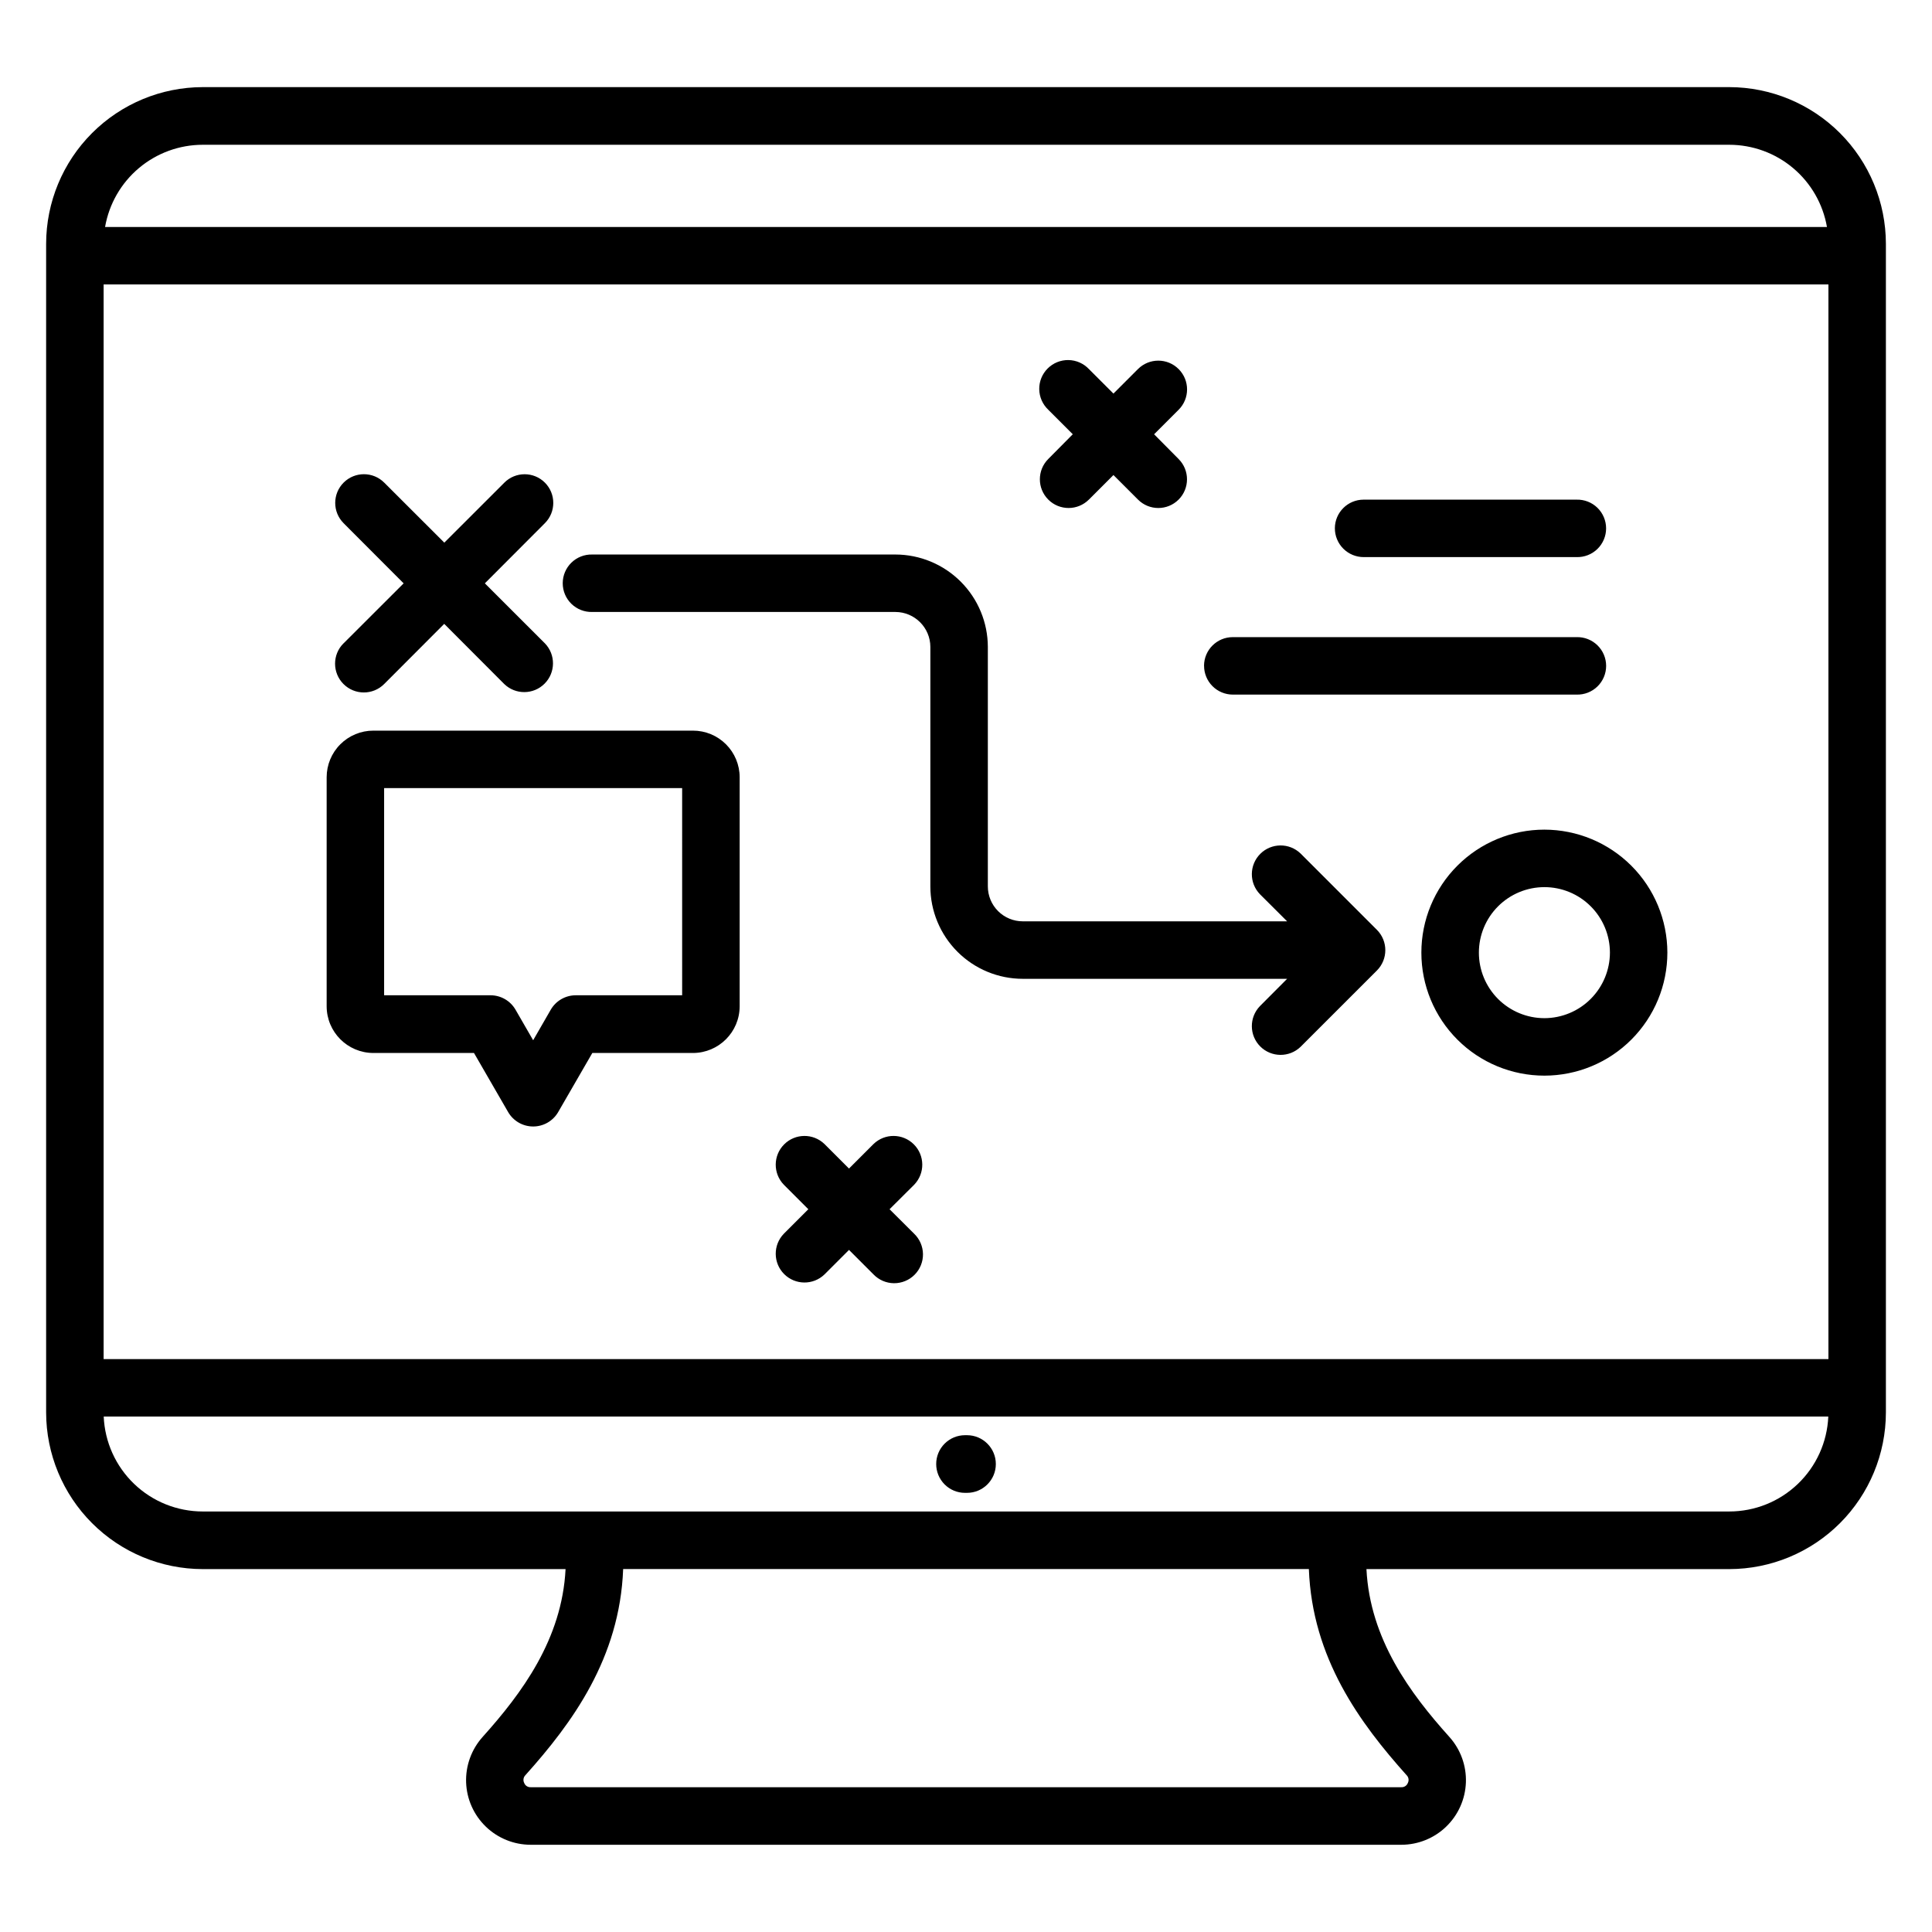
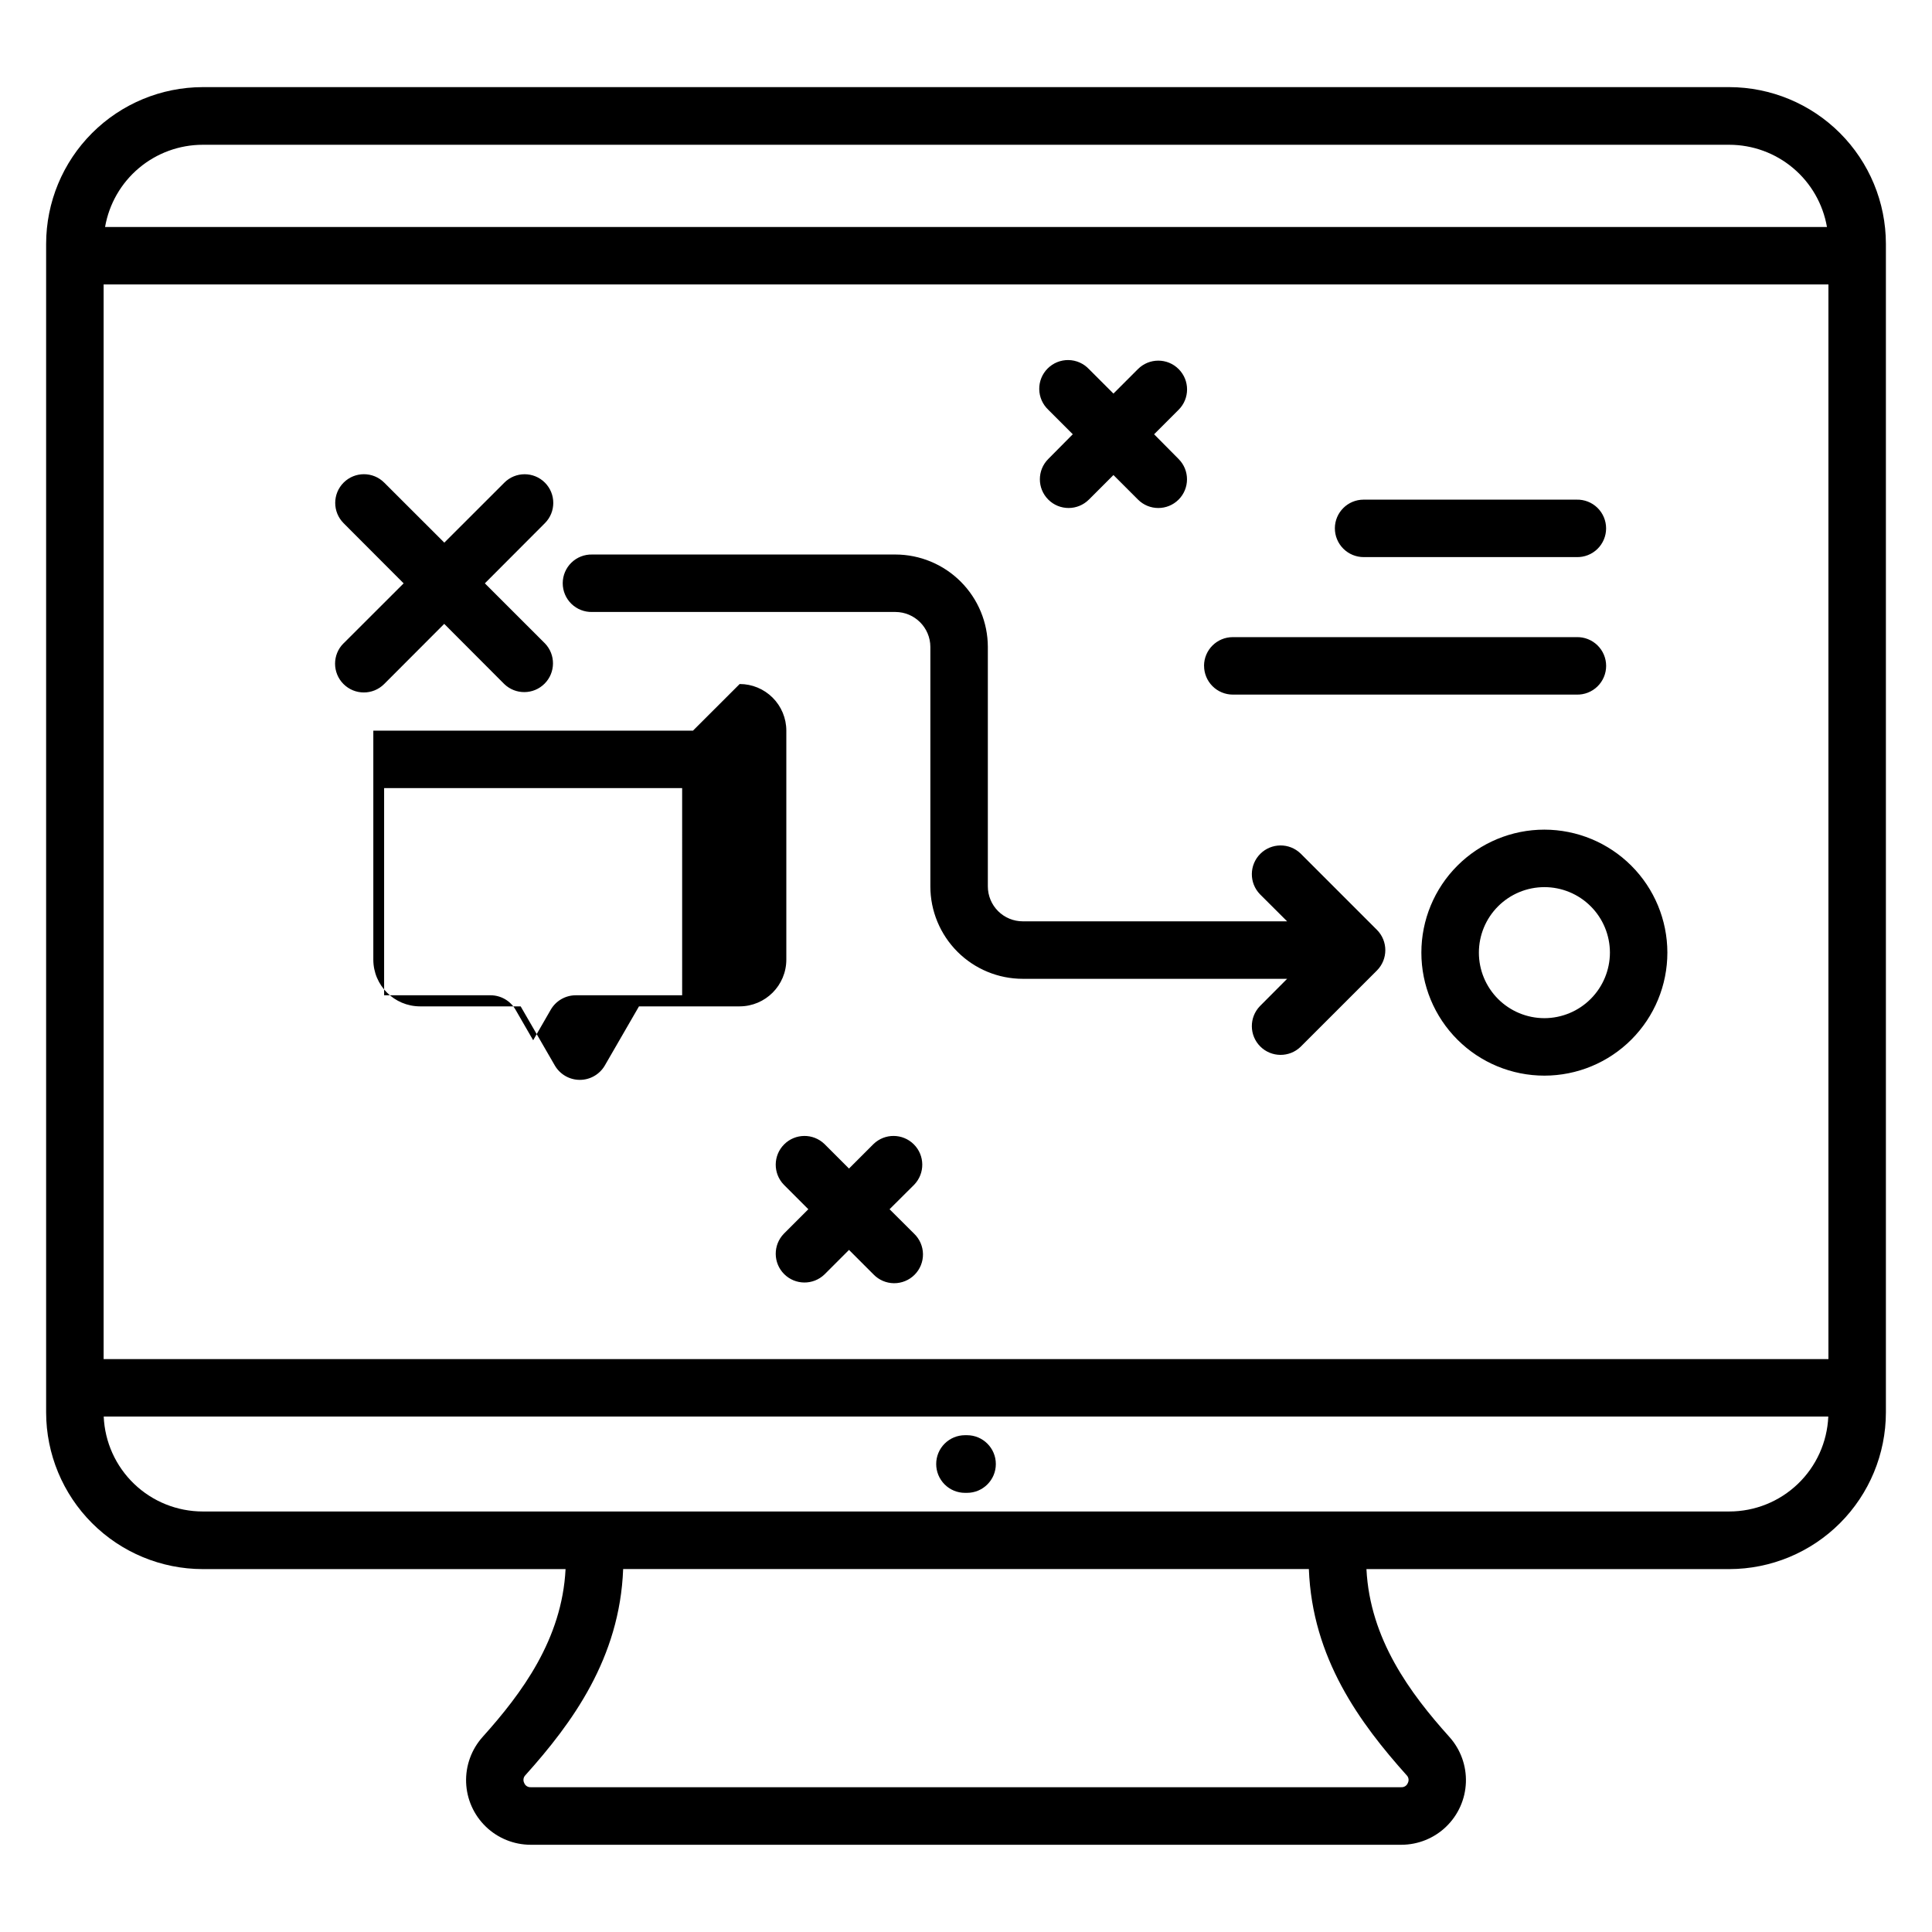
<svg xmlns="http://www.w3.org/2000/svg" fill="#000000" width="800px" height="800px" version="1.1" viewBox="144 144 512 512">
-   <path d="m386.27 457.96-6.527 6.5 6.527 6.5c1.473 1.422 2.309 3.371 2.328 5.414 0.02 2.047-0.785 4.012-2.231 5.457-1.445 1.445-3.41 2.25-5.457 2.234-2.043-0.016-3.996-0.855-5.414-2.324l-6.5-6.5-6.5 6.5h-0.004c-2.992 2.887-7.746 2.844-10.684-0.094-2.941-2.941-2.981-7.695-0.09-10.688l6.5-6.5-6.5-6.5c-2.891-2.992-2.852-7.746 0.09-10.688 2.938-2.941 7.691-2.981 10.684-0.094l6.5 6.5 6.5-6.5h0.004c2.988-2.887 7.742-2.848 10.684 0.094 2.941 2.941 2.981 7.695 0.09 10.688zm35.527-192.32 6.5-6.559-6.5-6.5c-1.496-1.414-2.359-3.375-2.387-5.434-0.031-2.059 0.773-4.043 2.231-5.496 1.457-1.457 3.441-2.262 5.5-2.234 2.059 0.031 4.016 0.891 5.43 2.387l6.5 6.5 6.5-6.5h0.004c2.977-2.977 7.805-2.973 10.777 0.008 2.977 2.977 2.977 7.805-0.004 10.777l-6.5 6.5 6.5 6.559v0.004c2.965 2.977 2.957 7.793-0.02 10.758-2.977 2.965-7.789 2.953-10.754-0.02l-6.5-6.5-6.5 6.5h-0.004c-2.969 2.973-7.785 2.981-10.762 0.012-2.973-2.969-2.981-7.785-0.012-10.762zm-97.02 142.12h-28.207c-2.715 0.004-5.227 1.449-6.598 3.793l-4.68 8.125-4.688-8.125c-1.371-2.344-3.879-3.789-6.594-3.793h-28.215v-54.906h78.98zm2.871-70.133h-84.715c-3.277-0.004-6.426 1.301-8.742 3.617-2.32 2.316-3.625 5.461-3.625 8.738v60.676c0 6.832 5.531 12.375 12.367 12.395h26.68l9.078 15.711c1.379 2.332 3.887 3.766 6.598 3.766 2.715 0 5.223-1.434 6.602-3.766l9.078-15.711h26.68c6.836-0.02 12.363-5.562 12.367-12.395v-60.676c0-3.277-1.305-6.422-3.625-8.738-2.316-2.316-5.465-3.621-8.742-3.617zm170.1-53.633h0.004c0.016-4.191 3.422-7.582 7.613-7.582h56.449c2.055-0.055 4.047 0.723 5.519 2.156 1.469 1.434 2.301 3.402 2.301 5.457 0 2.055-0.832 4.023-2.301 5.457-1.473 1.434-3.465 2.211-5.519 2.156h-56.441c-2.023-0.004-3.961-0.809-5.391-2.242-1.43-1.434-2.231-3.375-2.227-5.394zm-34.672 36.438h0.004c0.016-4.195 3.422-7.586 7.617-7.586h91.125c2.055-0.055 4.043 0.727 5.516 2.16 1.473 1.434 2.305 3.398 2.305 5.457 0 2.055-0.832 4.023-2.305 5.457-1.473 1.434-3.461 2.211-5.516 2.156h-91.113c-2.023-0.004-3.965-0.809-5.391-2.242-1.43-1.434-2.231-3.375-2.227-5.398zm90.195 93.391c-4.602-0.004-9.016-1.836-12.27-5.09-3.254-3.258-5.082-7.672-5.082-12.273 0-4.606 1.828-9.02 5.082-12.273 3.254-3.258 7.668-5.086 12.27-5.09 4.606-0.004 9.02 1.82 12.277 5.074 3.258 3.25 5.09 7.664 5.098 12.266-0.004 4.602-1.832 9.012-5.078 12.27-3.25 3.262-7.656 5.098-12.258 5.117zm0-49.957v-0.004c-8.645 0-16.938 3.438-23.051 9.551s-9.547 14.406-9.543 23.055c0 8.645 3.438 16.938 9.555 23.047 6.113 6.113 14.406 9.543 23.055 9.539 8.645-0.004 16.938-3.441 23.047-9.559 6.109-6.117 9.539-14.41 9.535-23.059-0.012-8.637-3.449-16.922-9.562-23.027-6.109-6.106-14.395-9.539-23.035-9.547zm-318.22-49.375 15.918-15.898-15.918-15.949v-0.004c-2.965-2.973-2.953-7.789 0.02-10.754 2.977-2.965 7.793-2.957 10.758 0.02l15.918 15.898 15.91-15.898h-0.004c2.965-2.969 7.777-2.973 10.746-0.008 2.965 2.965 2.969 7.777 0.004 10.742l-15.91 15.949 15.91 15.902c2.891 2.988 2.852 7.742-0.086 10.684s-7.691 2.988-10.684 0.102l-15.91-15.949-15.918 15.949c-2.977 2.977-7.805 2.973-10.781-0.008-2.973-2.977-2.973-7.805 0.008-10.777zm273.84 75.922-20.223-20.223c-2.992-2.887-7.746-2.844-10.688 0.094-2.938 2.941-2.977 7.695-0.09 10.688l7.211 7.188h-70.051c-2.453 0.004-4.809-0.973-6.547-2.707s-2.715-4.09-2.715-6.547v-63.469c-0.016-6.492-2.598-12.715-7.191-17.301-4.59-4.59-10.816-7.176-17.305-7.184h-80.348c-2.055-0.055-4.043 0.723-5.516 2.156-1.473 1.434-2.301 3.402-2.301 5.457s0.828 4.023 2.301 5.457c1.473 1.434 3.461 2.211 5.516 2.156h80.348c5.106 0.016 9.242 4.152 9.262 9.258v63.48c0.004 6.496 2.59 12.719 7.184 17.312 4.594 4.59 10.82 7.168 17.312 7.168h70.051l-7.211 7.238c-2.887 2.992-2.848 7.746 0.09 10.688 2.941 2.938 7.695 2.981 10.688 0.094l20.223-20.219c2.977-2.981 2.977-7.805 0-10.785zm-116.79 141.57c-0.004-2.023 0.801-3.969 2.231-5.398 1.43-1.434 3.367-2.238 5.394-2.242h0.543-0.004c4.219 0 7.641 3.422 7.641 7.641s-3.422 7.637-7.641 7.637h-0.543 0.004c-2.027 0-3.965-0.805-5.394-2.238-1.43-1.434-2.234-3.375-2.231-5.398zm-220.64-312.6v284.79h457.09v-284.79zm26.258-37.016h404.57c6.188 0.008 12.176 2.195 16.906 6.18 4.734 3.984 7.91 9.512 8.969 15.609h-456.32c1.059-6.098 4.234-11.625 8.969-15.613 4.734-3.984 10.723-6.172 16.91-6.176zm404.57 362.19c6.773-0.004 13.281-2.625 18.168-7.312s7.773-11.078 8.059-17.844h-457.03c0.289 6.766 3.176 13.16 8.066 17.848 4.887 4.688 11.398 7.305 18.168 7.309zm-85.523 69.883c0.547 0.547 0.676 1.379 0.328 2.062-0.273 0.715-0.977 1.172-1.742 1.125h-230.7c-0.762 0.047-1.465-0.41-1.734-1.125-0.352-0.684-0.223-1.516 0.32-2.062 12.379-13.793 25.016-30.996 25.906-54.633h181.72c0.883 23.637 13.543 40.84 25.898 54.633zm-319.05-54.613h96.164c-0.934 18.555-11.566 32.887-21.984 44.48v0.004c-2.961 3.301-4.527 7.625-4.371 12.059 0.16 4.434 2.035 8.633 5.231 11.711 3.191 3.082 7.457 4.801 11.895 4.801h230.7c4.438 0 8.703-1.719 11.895-4.801 3.195-3.078 5.07-7.277 5.231-11.711 0.16-4.434-1.406-8.758-4.371-12.059-10.418-11.594-21.051-25.926-21.984-44.48l96.168-0.004c11.004-0.016 21.547-4.398 29.324-12.176 7.777-7.781 12.152-18.328 12.168-29.328v-309.72c-0.016-11.004-4.391-21.551-12.168-29.332s-18.32-12.16-29.324-12.184h-404.57c-11 0.02-21.547 4.398-29.328 12.184-7.777 7.781-12.152 18.328-12.168 29.332v309.72c0.016 11 4.391 21.547 12.172 29.328 7.777 7.781 18.324 12.16 29.324 12.176z" fill-rule="evenodd" />
+   <path d="m386.27 457.96-6.527 6.5 6.527 6.5c1.473 1.422 2.309 3.371 2.328 5.414 0.02 2.047-0.785 4.012-2.231 5.457-1.445 1.445-3.41 2.25-5.457 2.234-2.043-0.016-3.996-0.855-5.414-2.324l-6.5-6.5-6.5 6.5h-0.004c-2.992 2.887-7.746 2.844-10.684-0.094-2.941-2.941-2.981-7.695-0.09-10.688l6.5-6.5-6.5-6.5c-2.891-2.992-2.852-7.746 0.09-10.688 2.938-2.941 7.691-2.981 10.684-0.094l6.5 6.5 6.5-6.5h0.004c2.988-2.887 7.742-2.848 10.684 0.094 2.941 2.941 2.981 7.695 0.09 10.688zm35.527-192.32 6.5-6.559-6.5-6.5c-1.496-1.414-2.359-3.375-2.387-5.434-0.031-2.059 0.773-4.043 2.231-5.496 1.457-1.457 3.441-2.262 5.5-2.234 2.059 0.031 4.016 0.891 5.43 2.387l6.5 6.5 6.5-6.5h0.004c2.977-2.977 7.805-2.973 10.777 0.008 2.977 2.977 2.977 7.805-0.004 10.777l-6.5 6.5 6.5 6.559v0.004c2.965 2.977 2.957 7.793-0.02 10.758-2.977 2.965-7.789 2.953-10.754-0.02l-6.5-6.5-6.5 6.5h-0.004c-2.969 2.973-7.785 2.981-10.762 0.012-2.973-2.969-2.981-7.785-0.012-10.762zm-97.02 142.12h-28.207c-2.715 0.004-5.227 1.449-6.598 3.793l-4.68 8.125-4.688-8.125c-1.371-2.344-3.879-3.789-6.594-3.793h-28.215v-54.906h78.98zm2.871-70.133h-84.715v60.676c0 6.832 5.531 12.375 12.367 12.395h26.68l9.078 15.711c1.379 2.332 3.887 3.766 6.598 3.766 2.715 0 5.223-1.434 6.602-3.766l9.078-15.711h26.68c6.836-0.02 12.363-5.562 12.367-12.395v-60.676c0-3.277-1.305-6.422-3.625-8.738-2.316-2.316-5.465-3.621-8.742-3.617zm170.1-53.633h0.004c0.016-4.191 3.422-7.582 7.613-7.582h56.449c2.055-0.055 4.047 0.723 5.519 2.156 1.469 1.434 2.301 3.402 2.301 5.457 0 2.055-0.832 4.023-2.301 5.457-1.473 1.434-3.465 2.211-5.519 2.156h-56.441c-2.023-0.004-3.961-0.809-5.391-2.242-1.43-1.434-2.231-3.375-2.227-5.394zm-34.672 36.438h0.004c0.016-4.195 3.422-7.586 7.617-7.586h91.125c2.055-0.055 4.043 0.727 5.516 2.16 1.473 1.434 2.305 3.398 2.305 5.457 0 2.055-0.832 4.023-2.305 5.457-1.473 1.434-3.461 2.211-5.516 2.156h-91.113c-2.023-0.004-3.965-0.809-5.391-2.242-1.43-1.434-2.231-3.375-2.227-5.398zm90.195 93.391c-4.602-0.004-9.016-1.836-12.27-5.09-3.254-3.258-5.082-7.672-5.082-12.273 0-4.606 1.828-9.02 5.082-12.273 3.254-3.258 7.668-5.086 12.27-5.09 4.606-0.004 9.02 1.82 12.277 5.074 3.258 3.25 5.09 7.664 5.098 12.266-0.004 4.602-1.832 9.012-5.078 12.27-3.25 3.262-7.656 5.098-12.258 5.117zm0-49.957v-0.004c-8.645 0-16.938 3.438-23.051 9.551s-9.547 14.406-9.543 23.055c0 8.645 3.438 16.938 9.555 23.047 6.113 6.113 14.406 9.543 23.055 9.539 8.645-0.004 16.938-3.441 23.047-9.559 6.109-6.117 9.539-14.41 9.535-23.059-0.012-8.637-3.449-16.922-9.562-23.027-6.109-6.106-14.395-9.539-23.035-9.547zm-318.22-49.375 15.918-15.898-15.918-15.949v-0.004c-2.965-2.973-2.953-7.789 0.02-10.754 2.977-2.965 7.793-2.957 10.758 0.02l15.918 15.898 15.91-15.898h-0.004c2.965-2.969 7.777-2.973 10.746-0.008 2.965 2.965 2.969 7.777 0.004 10.742l-15.91 15.949 15.91 15.902c2.891 2.988 2.852 7.742-0.086 10.684s-7.691 2.988-10.684 0.102l-15.91-15.949-15.918 15.949c-2.977 2.977-7.805 2.973-10.781-0.008-2.973-2.977-2.973-7.805 0.008-10.777zm273.84 75.922-20.223-20.223c-2.992-2.887-7.746-2.844-10.688 0.094-2.938 2.941-2.977 7.695-0.09 10.688l7.211 7.188h-70.051c-2.453 0.004-4.809-0.973-6.547-2.707s-2.715-4.09-2.715-6.547v-63.469c-0.016-6.492-2.598-12.715-7.191-17.301-4.59-4.59-10.816-7.176-17.305-7.184h-80.348c-2.055-0.055-4.043 0.723-5.516 2.156-1.473 1.434-2.301 3.402-2.301 5.457s0.828 4.023 2.301 5.457c1.473 1.434 3.461 2.211 5.516 2.156h80.348c5.106 0.016 9.242 4.152 9.262 9.258v63.48c0.004 6.496 2.59 12.719 7.184 17.312 4.594 4.59 10.82 7.168 17.312 7.168h70.051l-7.211 7.238c-2.887 2.992-2.848 7.746 0.09 10.688 2.941 2.938 7.695 2.981 10.688 0.094l20.223-20.219c2.977-2.981 2.977-7.805 0-10.785zm-116.79 141.57c-0.004-2.023 0.801-3.969 2.231-5.398 1.43-1.434 3.367-2.238 5.394-2.242h0.543-0.004c4.219 0 7.641 3.422 7.641 7.641s-3.422 7.637-7.641 7.637h-0.543 0.004c-2.027 0-3.965-0.805-5.394-2.238-1.43-1.434-2.234-3.375-2.231-5.398zm-220.64-312.6v284.79h457.09v-284.79zm26.258-37.016h404.57c6.188 0.008 12.176 2.195 16.906 6.18 4.734 3.984 7.91 9.512 8.969 15.609h-456.32c1.059-6.098 4.234-11.625 8.969-15.613 4.734-3.984 10.723-6.172 16.91-6.176zm404.57 362.19c6.773-0.004 13.281-2.625 18.168-7.312s7.773-11.078 8.059-17.844h-457.03c0.289 6.766 3.176 13.16 8.066 17.848 4.887 4.688 11.398 7.305 18.168 7.309zm-85.523 69.883c0.547 0.547 0.676 1.379 0.328 2.062-0.273 0.715-0.977 1.172-1.742 1.125h-230.7c-0.762 0.047-1.465-0.41-1.734-1.125-0.352-0.684-0.223-1.516 0.32-2.062 12.379-13.793 25.016-30.996 25.906-54.633h181.72c0.883 23.637 13.543 40.84 25.898 54.633zm-319.05-54.613h96.164c-0.934 18.555-11.566 32.887-21.984 44.48v0.004c-2.961 3.301-4.527 7.625-4.371 12.059 0.16 4.434 2.035 8.633 5.231 11.711 3.191 3.082 7.457 4.801 11.895 4.801h230.7c4.438 0 8.703-1.719 11.895-4.801 3.195-3.078 5.07-7.277 5.231-11.711 0.16-4.434-1.406-8.758-4.371-12.059-10.418-11.594-21.051-25.926-21.984-44.48l96.168-0.004c11.004-0.016 21.547-4.398 29.324-12.176 7.777-7.781 12.152-18.328 12.168-29.328v-309.72c-0.016-11.004-4.391-21.551-12.168-29.332s-18.32-12.16-29.324-12.184h-404.57c-11 0.02-21.547 4.398-29.328 12.184-7.777 7.781-12.152 18.328-12.168 29.332v309.72c0.016 11 4.391 21.547 12.172 29.328 7.777 7.781 18.324 12.16 29.324 12.176z" fill-rule="evenodd" />
</svg>